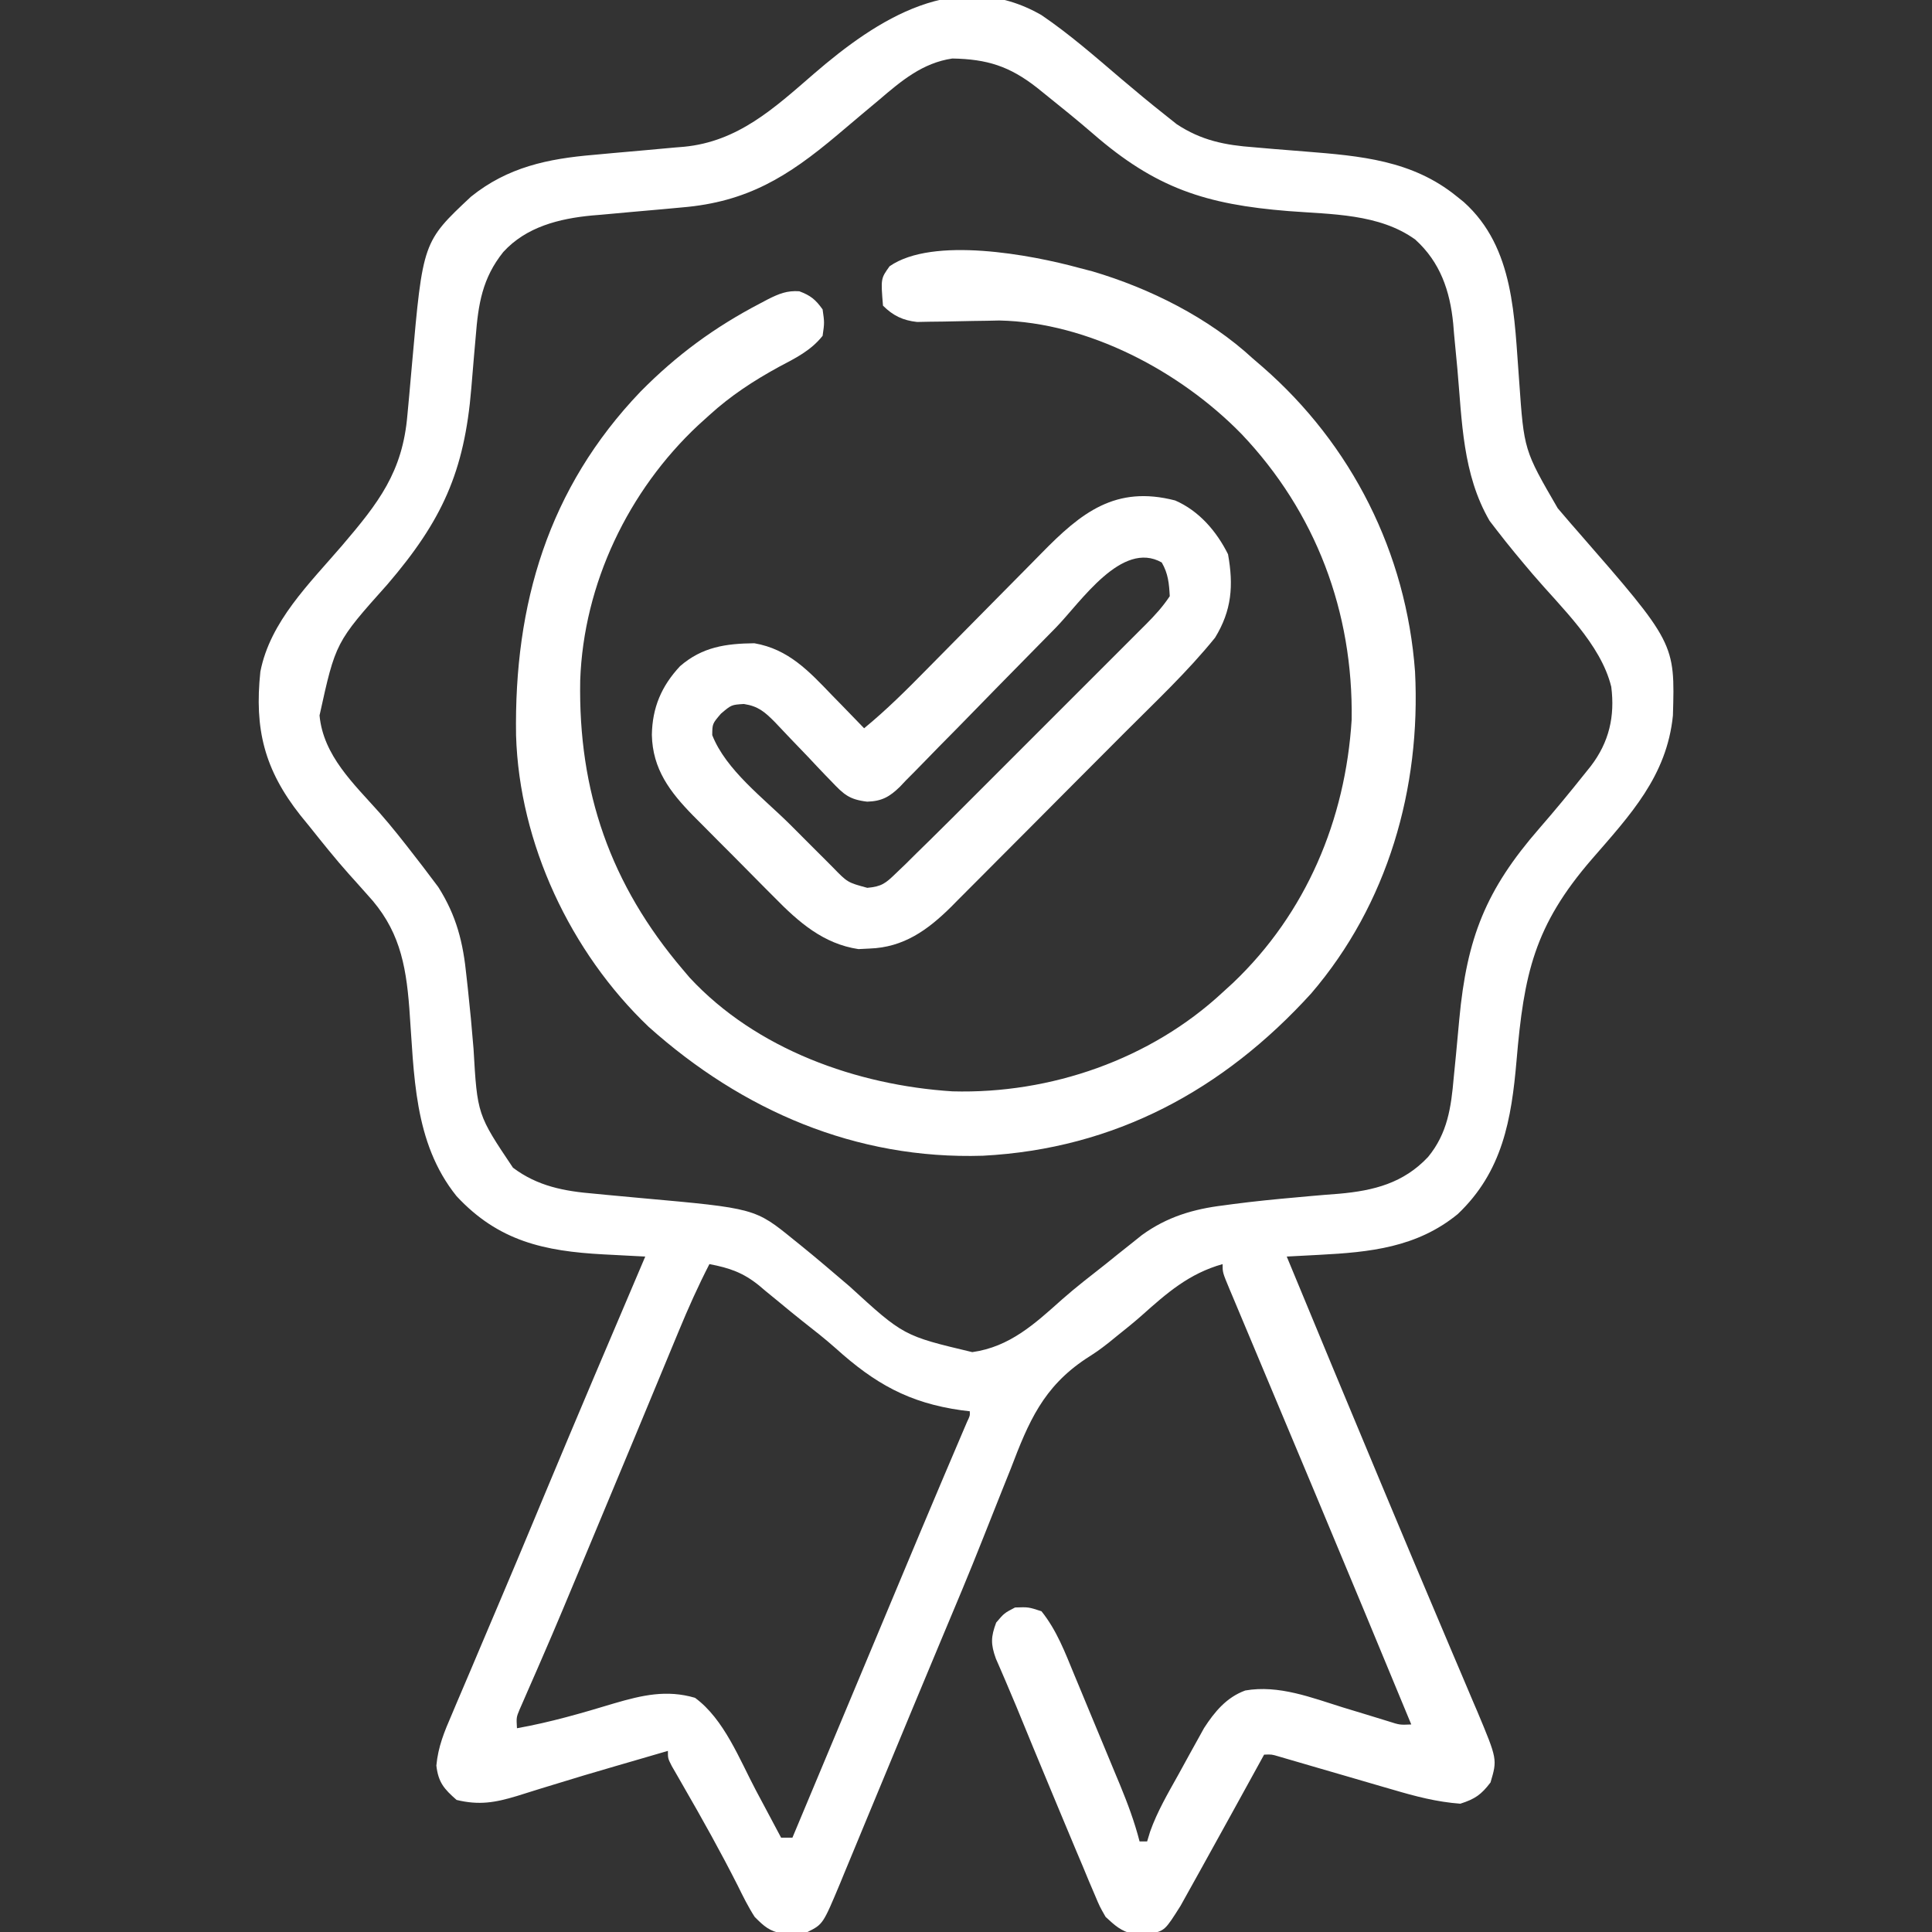
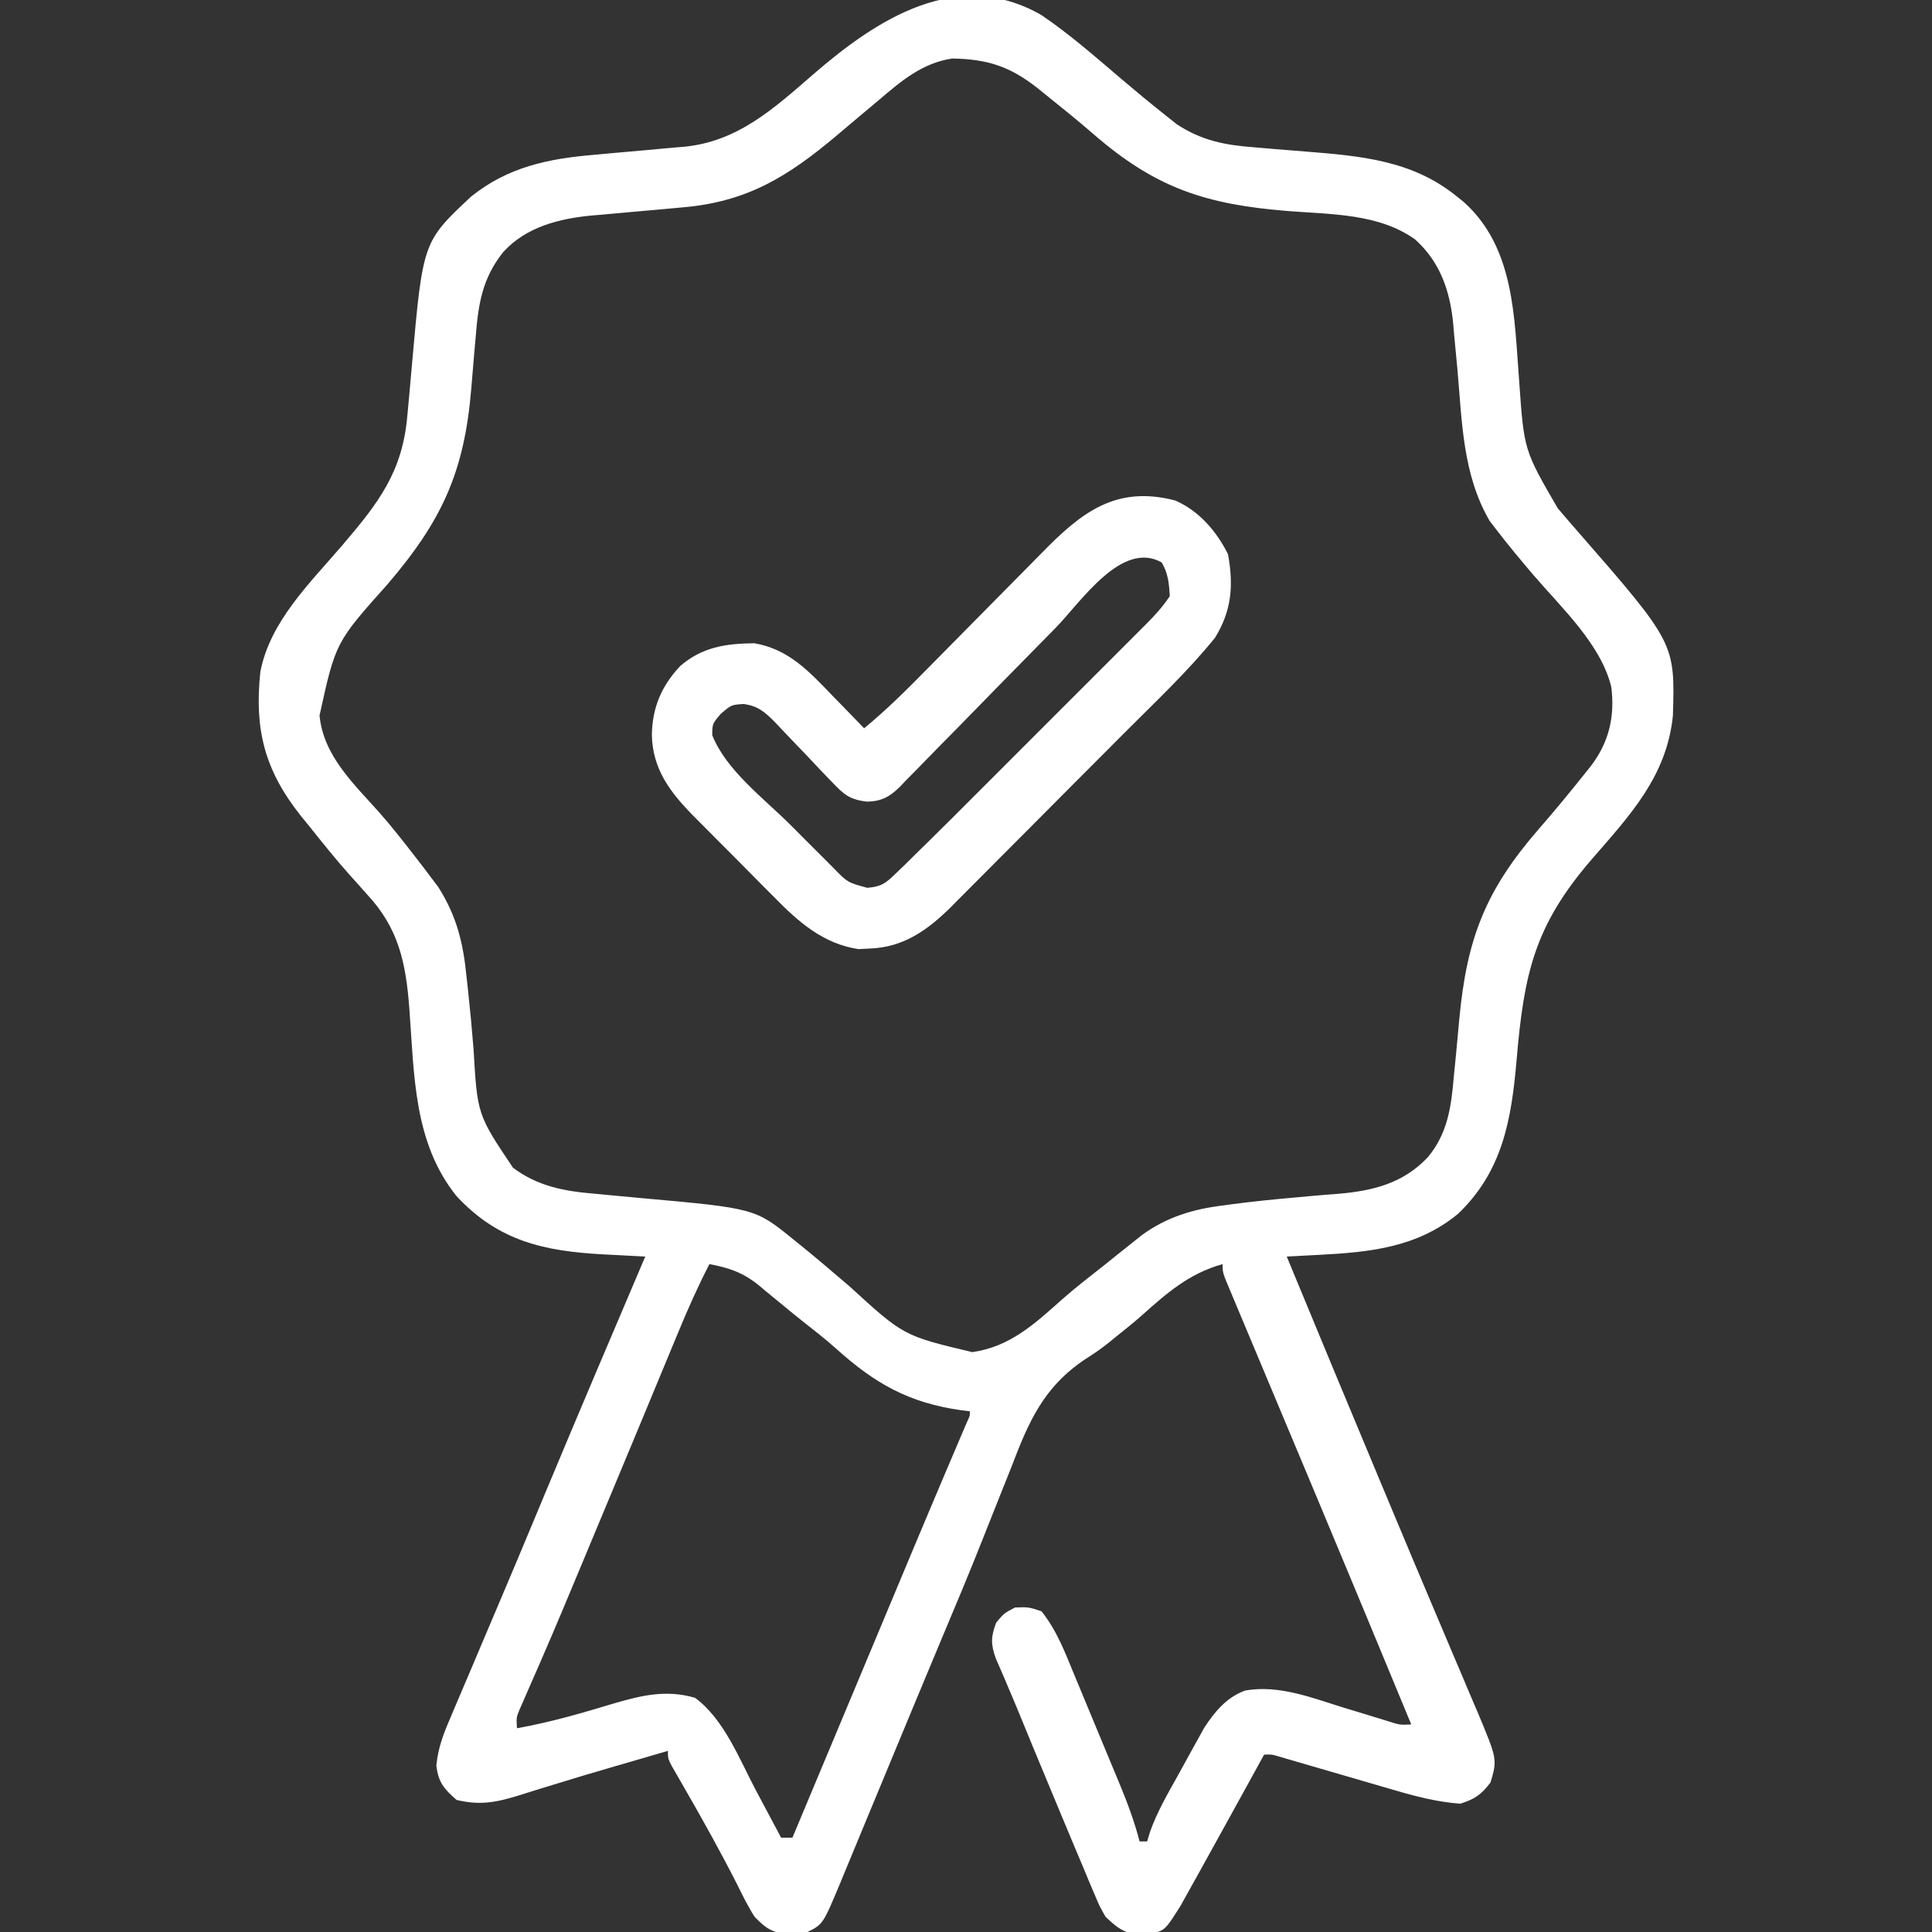
<svg xmlns="http://www.w3.org/2000/svg" version="1.1" width="512" height="512">
  <rect width="100%" height="100%" fill="#333333" stroke="none" />
  <path d="M0 0 C7.47 5.077 14.248 11.023 21.114 16.875 C24.963 20.148 28.848 23.367 32.812 26.5 C33.809 27.294 34.805 28.088 35.832 28.906 C42.37 33.228 48.641 34.469 56.293 35.027 C58.076 35.182 59.859 35.336 61.643 35.49 C64.409 35.716 67.175 35.937 69.942 36.154 C84.477 37.319 98.238 38.456 110 48 C110.938 48.752 110.938 48.752 111.895 49.52 C125.462 61.668 125.273 80.244 126.602 97.082 C127.877 115.287 127.877 115.287 136.812 130.688 C137.977 132.048 139.141 133.409 140.305 134.77 C140.909 135.46 141.513 136.15 142.136 136.862 C167.904 166.417 167.904 166.417 167.34 185.637 C165.717 201.697 156.016 211.98 145.902 223.637 C130.548 241.365 127.861 254.145 125.901 277.057 C124.551 292.66 122.198 306.472 110.312 317.75 C99.5 326.593 87.039 327.855 73.598 328.547 C72.768 328.591 71.939 328.635 71.084 328.681 C69.056 328.789 67.028 328.895 65 329 C73.244 348.924 81.501 368.842 89.83 388.73 C90.941 391.383 92.05 394.035 93.16 396.688 C96.685 405.114 100.222 413.535 103.79 421.943 C105.462 425.886 107.128 429.831 108.794 433.777 C109.589 435.654 110.386 437.53 111.187 439.405 C112.298 442.01 113.4 444.618 114.5 447.227 C114.826 447.984 115.152 448.742 115.489 449.522 C120.816 462.244 120.816 462.244 119 468.375 C116.53 471.617 114.887 472.753 111 474 C104.776 473.543 99.07 472.04 93.102 470.277 C92.185 470.012 91.269 469.747 90.325 469.475 C87.424 468.635 84.524 467.787 81.625 466.938 C78.704 466.086 75.783 465.236 72.86 464.39 C71.048 463.864 69.236 463.336 67.425 462.804 C66.61 462.567 65.795 462.33 64.956 462.086 C63.879 461.77 63.879 461.77 62.781 461.449 C60.983 460.919 60.983 460.919 59 461 C58.557 461.805 58.114 462.61 57.658 463.44 C55.974 466.501 54.289 469.561 52.604 472.621 C51.882 473.932 51.16 475.243 50.439 476.554 C48.327 480.396 46.206 484.233 44.075 488.065 C43.351 489.368 42.629 490.672 41.91 491.978 C40.853 493.893 39.787 495.802 38.719 497.711 C38.099 498.825 37.48 499.939 36.842 501.087 C32.738 507.577 32.738 507.577 28.816 508.531 C28.073 508.521 27.329 508.511 26.562 508.5 C25.821 508.51 25.08 508.521 24.316 508.531 C21.063 507.785 19.448 506.256 17 504 C15.429 501.252 15.429 501.252 14.09 498.066 C13.581 496.874 13.071 495.681 12.547 494.453 C12.01 493.156 11.474 491.859 10.938 490.562 C10.372 489.224 9.806 487.885 9.238 486.547 C7.767 483.067 6.314 479.58 4.867 476.09 C4.017 474.04 3.163 471.992 2.309 469.944 C-0.708 462.709 -3.707 455.466 -6.672 448.21 C-7.581 446.013 -8.507 443.824 -9.449 441.642 C-9.907 440.577 -10.364 439.511 -10.836 438.414 C-11.249 437.467 -11.662 436.521 -12.087 435.545 C-13.459 431.721 -13.428 429.807 -12 426 C-9.875 423.5 -9.875 423.5 -7 422 C-3.438 421.875 -3.438 421.875 0 423 C4.044 428.037 6.252 433.907 8.695 439.84 C9.129 440.88 9.562 441.92 10.009 442.992 C10.921 445.186 11.831 447.38 12.737 449.576 C14.12 452.926 15.514 456.271 16.91 459.615 C17.798 461.752 18.684 463.89 19.57 466.027 C19.985 467.022 20.4 468.017 20.827 469.042 C22.859 473.981 24.671 478.826 26 484 C26.66 484 27.32 484 28 484 C28.262 483.14 28.524 482.281 28.794 481.395 C30.692 476.052 33.533 471.225 36.285 466.286 C37.309 464.444 38.318 462.595 39.326 460.744 C39.983 459.557 40.642 458.37 41.301 457.184 C41.89 456.117 42.48 455.05 43.087 453.951 C45.892 449.623 49.049 445.807 54 444 C62.866 442.447 71.585 445.9 79.938 448.5 C82.049 449.146 84.163 449.788 86.277 450.426 C88.178 451.001 90.075 451.587 91.972 452.174 C94.959 453.132 94.959 453.132 98 453 C89.701 432.941 81.386 412.889 72.998 392.868 C71.876 390.19 70.755 387.513 69.634 384.835 C66.304 376.883 62.972 368.931 59.633 360.983 C58.213 357.602 56.796 354.219 55.38 350.837 C54.715 349.248 54.048 347.661 53.38 346.074 C52.466 343.903 51.557 341.731 50.648 339.559 C50.378 338.918 50.107 338.278 49.828 337.618 C48 333.228 48 333.228 48 331 C39.091 333.514 33.266 338.638 26.527 344.654 C24.426 346.506 22.255 348.258 20.062 350 C19.317 350.606 18.572 351.213 17.804 351.838 C15 354 15 354 11.764 356.087 C0.46 363.605 -3.411 372.801 -8.125 385.188 C-8.92 387.181 -9.718 389.172 -10.521 391.162 C-12.197 395.326 -13.852 399.498 -15.493 403.676 C-19.124 412.886 -22.974 422.005 -26.807 431.132 C-28.893 436.105 -30.964 441.084 -33.035 446.062 C-33.443 447.042 -33.851 448.022 -34.271 449.031 C-36.804 455.118 -39.329 461.208 -41.848 467.3 C-43.501 471.293 -45.159 475.284 -46.817 479.274 C-47.597 481.155 -48.375 483.036 -49.151 484.919 C-50.22 487.513 -51.296 490.105 -52.375 492.695 C-52.685 493.452 -52.994 494.209 -53.313 494.99 C-57.905 505.953 -57.905 505.953 -62 508 C-63.988 508.238 -63.988 508.238 -66.312 508.312 C-67.451 508.369 -67.451 508.369 -68.613 508.426 C-72.081 507.807 -73.513 506.499 -76 504 C-77.72 501.335 -79.104 498.533 -80.5 495.688 C-85.023 486.759 -89.878 478.058 -94.885 469.391 C-95.42 468.457 -95.956 467.522 -96.508 466.559 C-96.989 465.726 -97.47 464.894 -97.965 464.037 C-99 462 -99 462 -99 460 C-99.601 460.175 -100.203 460.351 -100.822 460.531 C-102.101 460.905 -102.101 460.905 -103.406 461.285 C-104.367 461.566 -105.327 461.846 -106.316 462.135 C-108.459 462.759 -110.602 463.382 -112.746 464.002 C-118.398 465.641 -124.037 467.311 -129.656 469.059 C-130.72 469.384 -131.784 469.709 -132.881 470.045 C-134.917 470.668 -136.95 471.304 -138.979 471.953 C-144.795 473.717 -149.044 474.449 -155 473 C-158.335 470.082 -159.846 468.333 -160.359 463.894 C-159.896 458.871 -158.251 454.927 -156.258 450.328 C-155.666 448.921 -155.666 448.921 -155.061 447.485 C-153.761 444.402 -152.443 441.326 -151.125 438.25 C-150.209 436.088 -149.295 433.925 -148.382 431.762 C-146.507 427.325 -144.626 422.891 -142.741 418.459 C-140.225 412.539 -137.736 406.609 -135.262 400.672 C-134.703 399.331 -134.703 399.331 -134.132 397.962 C-133.391 396.185 -132.651 394.408 -131.91 392.631 C-123.044 371.377 -114.034 350.183 -105 329 C-106.224 328.937 -107.448 328.874 -108.709 328.81 C-110.337 328.724 -111.966 328.637 -113.594 328.551 C-114.398 328.51 -115.202 328.469 -116.03 328.427 C-131.815 327.579 -143.907 324.917 -155 313 C-166.471 298.752 -166.209 280.687 -167.526 263.175 C-168.445 251.139 -170.357 242.013 -178.688 233.062 C-179.761 231.859 -180.834 230.654 -181.906 229.449 C-182.432 228.866 -182.958 228.282 -183.5 227.681 C-187.156 223.584 -190.575 219.29 -194 215 C-194.797 214.023 -195.593 213.046 -196.414 212.039 C-205.955 199.949 -208.609 189.169 -207 174 C-204.409 160.671 -193.924 150.581 -185.359 140.593 C-175.642 129.204 -169.313 121.093 -168.035 105.988 C-167.873 104.243 -167.711 102.497 -167.549 100.752 C-167.305 98.038 -167.064 95.325 -166.825 92.611 C-163.941 60.078 -163.941 60.078 -151.188 48.125 C-141.45 40.287 -130.812 38.061 -118.652 37.035 C-116.895 36.873 -115.138 36.711 -113.381 36.549 C-110.654 36.303 -107.927 36.062 -105.199 35.825 C-102.537 35.593 -99.876 35.346 -97.215 35.098 C-96.007 34.999 -96.007 34.999 -94.774 34.898 C-80.415 33.532 -70.835 24.672 -60.344 15.582 C-43.61 1.122 -22.321 -12.835 0 0 Z M-43 22.438 C-44.491 23.685 -45.982 24.933 -47.473 26.18 C-49.709 28.065 -51.944 29.953 -54.179 31.841 C-67.19 42.79 -77.947 49.512 -95.215 50.965 C-96.971 51.127 -98.727 51.289 -100.482 51.451 C-103.212 51.696 -105.941 51.938 -108.671 52.175 C-111.332 52.408 -113.992 52.654 -116.652 52.902 C-117.857 53.001 -117.857 53.001 -119.087 53.102 C-127.793 53.927 -136.546 56.108 -142.629 62.789 C-148.18 69.718 -149.249 76.565 -149.93 85.195 C-150.087 86.982 -150.244 88.768 -150.402 90.555 C-150.64 93.332 -150.874 96.109 -151.099 98.887 C-152.921 121.044 -158.858 133.981 -173.324 150.863 C-187.059 166.234 -187.059 166.234 -191.32 185.602 C-190.314 196.279 -182.245 203.712 -175.441 211.362 C-172.138 215.117 -169.054 219.042 -166 223 C-165.299 223.905 -164.597 224.81 -163.875 225.742 C-163.174 226.673 -162.472 227.604 -161.75 228.562 C-161.126 229.389 -160.502 230.215 -159.859 231.066 C-155.001 238.732 -153.26 245.766 -152.375 254.75 C-152.254 255.837 -152.134 256.925 -152.01 258.045 C-151.434 263.329 -150.938 268.616 -150.512 273.914 C-149.502 291.377 -149.502 291.377 -140.056 305.454 C-133.511 310.376 -126.433 311.686 -118.445 312.344 C-117.463 312.44 -116.481 312.535 -115.469 312.634 C-112.355 312.937 -109.241 313.221 -106.125 313.5 C-75.882 316.217 -75.882 316.217 -65.625 324.562 C-64.82 325.208 -64.82 325.208 -63.998 325.867 C-59.559 329.453 -55.229 333.174 -50.886 336.875 C-36.553 349.995 -36.553 349.995 -18.336 354.328 C-8.363 352.927 -1.771 346.813 5.469 340.35 C9.182 337.076 13.11 334.06 17 331 C18.064 330.142 19.128 329.284 20.191 328.426 C21.315 327.533 22.438 326.641 23.562 325.75 C24.574 324.94 25.586 324.131 26.629 323.297 C33.248 318.501 40.225 316.406 48.25 315.438 C49.128 315.319 50.007 315.2 50.911 315.078 C56.419 314.36 61.932 313.812 67.465 313.324 C68.744 313.207 70.023 313.09 71.341 312.969 C73.85 312.745 76.361 312.538 78.874 312.353 C88.087 311.536 95.93 309.537 102.438 302.625 C107.608 296.358 108.567 289.456 109.246 281.641 C109.446 279.617 109.646 277.594 109.846 275.57 C110.144 272.413 110.437 269.256 110.727 266.099 C112.738 244.505 117.768 231.802 131.961 215.504 C136.089 210.762 140.084 205.919 144 201 C144.526 200.344 145.052 199.688 145.594 199.012 C150.44 192.659 151.998 185.841 151 178 C148.207 166.638 137.738 157.008 130.312 148.312 C126.98 144.396 123.691 140.459 120.562 136.375 C119.966 135.599 119.369 134.823 118.754 134.023 C111.565 121.631 111.468 107.682 110.218 93.728 C109.939 90.669 109.642 87.612 109.344 84.555 C109.268 83.629 109.191 82.704 109.113 81.751 C108.259 73.058 105.668 65.468 99.056 59.485 C89.491 52.577 76.742 52.823 65.438 51.938 C43.558 50.185 30.273 45.903 13.601 31.383 C9.482 27.824 5.244 24.407 1 21 C0.269 20.411 -0.462 19.822 -1.215 19.215 C-8.483 13.537 -14.386 11.674 -23.621 11.504 C-31.481 12.658 -37.118 17.402 -43 22.438 Z M-88 331 C-90.993 336.825 -93.637 342.717 -96.133 348.77 C-96.717 350.176 -96.717 350.176 -97.313 351.611 C-98.151 353.628 -98.987 355.645 -99.821 357.662 C-101.144 360.858 -102.469 364.052 -103.796 367.245 C-105.168 370.547 -106.539 373.848 -107.909 377.15 C-112.109 387.269 -116.328 397.381 -120.558 407.488 C-121.647 410.091 -122.735 412.694 -123.823 415.298 C-124.511 416.942 -125.199 418.586 -125.887 420.23 C-126.217 421.02 -126.547 421.809 -126.887 422.623 C-128.733 427.027 -130.61 431.417 -132.518 435.795 C-132.935 436.756 -133.352 437.717 -133.782 438.707 C-134.591 440.566 -135.404 442.423 -136.223 444.278 C-136.586 445.114 -136.949 445.949 -137.323 446.81 C-137.648 447.548 -137.972 448.286 -138.306 449.046 C-139.167 451.126 -139.167 451.126 -139 454 C-130.198 452.437 -121.737 449.981 -113.189 447.391 C-105.858 445.256 -99.337 443.724 -91.812 445.938 C-84.087 451.603 -80.004 462.304 -75.625 470.562 C-74.978 471.774 -74.331 472.986 -73.684 474.197 C-72.118 477.129 -70.557 480.064 -69 483 C-68.01 483 -67.02 483 -66 483 C-65.549 481.923 -65.098 480.845 -64.633 479.735 C-64.33 479.011 -64.027 478.288 -63.715 477.542 C-63.021 475.884 -62.327 474.225 -61.633 472.567 C-59.648 467.827 -57.664 463.086 -55.679 458.346 C-51.906 449.333 -48.134 440.321 -44.364 431.307 C-42.81 427.592 -41.256 423.877 -39.702 420.161 C-38.943 418.348 -38.185 416.535 -37.426 414.721 C-33.776 405.993 -30.121 397.267 -26.426 388.559 C-26.159 387.929 -25.892 387.3 -25.617 386.651 C-24.412 383.814 -23.205 380.977 -21.994 378.142 C-21.591 377.196 -21.189 376.249 -20.773 375.273 C-20.427 374.463 -20.081 373.653 -19.724 372.818 C-18.938 371.171 -18.938 371.171 -19 370 C-19.727 369.914 -20.454 369.827 -21.203 369.738 C-35.202 367.782 -44.244 362.587 -54.505 353.33 C-57.348 350.801 -60.343 348.468 -63.332 346.117 C-65.395 344.48 -67.426 342.818 -69.449 341.133 C-70.674 340.13 -71.9 339.127 -73.125 338.125 C-73.687 337.648 -74.249 337.171 -74.828 336.68 C-79.059 333.256 -82.652 332.018 -88 331 Z " fill="#FFFFFF" transform="translate(276,4)" />
-   <path d="M0 0 C1.173 0.306 2.346 0.611 3.555 0.926 C18.773 5.426 34.307 13.211 46 24 C46.834 24.718 47.668 25.436 48.527 26.176 C72.265 46.843 86.692 75.56 89 107 C90.576 137.903 81.779 168.597 61.496 192.254 C38.252 217.826 9.471 233.458 -25.531 235.281 C-59.157 236.334 -89.289 223.323 -114.117 201.105 C-134.802 181.376 -148.377 152.53 -149.238 123.895 C-149.784 89.152 -140.747 58.376 -116.25 32.777 C-106.675 23.077 -96.602 15.685 -84.5 9.375 C-83.829 9.019 -83.158 8.663 -82.467 8.297 C-79.547 6.847 -77.462 5.969 -74.176 6.188 C-71.198 7.299 -69.848 8.399 -68 11 C-67.5 14.5 -67.5 14.5 -68 18 C-71.15 21.957 -75.242 23.933 -79.625 26.25 C-86.331 29.927 -92.319 33.833 -98 39 C-99.446 40.307 -99.446 40.307 -100.922 41.641 C-119.501 59.006 -131.344 83.748 -132.238 109.301 C-132.78 138.768 -124.234 163.417 -105 186 C-104.124 187.033 -104.124 187.033 -103.23 188.086 C-85.572 207.131 -58.872 216.6 -33.582 218.219 C-7.588 218.937 18.897 209.755 38 192 C38.923 191.157 39.846 190.314 40.797 189.445 C60.159 170.993 70.557 146.247 72.203 119.727 C72.635 91.136 62.709 64.743 43 44 C26.834 27.458 2.475 14.425 -21.172 13.934 C-22.282 13.958 -23.392 13.983 -24.535 14.008 C-25.757 14.025 -26.978 14.041 -28.236 14.059 C-30.791 14.103 -33.346 14.155 -35.9 14.215 C-37.12 14.229 -38.341 14.243 -39.598 14.258 C-40.706 14.28 -41.815 14.302 -42.957 14.325 C-46.682 13.927 -49.334 12.666 -52 10 C-52.589 2.82 -52.589 2.82 -50.25 -0.438 C-38.776 -8.406 -12.72 -3.486 0 0 Z " fill="#FFFFFF" transform="translate(286,71)" />
  <path d="M0 0 C6.329 2.746 10.968 8.166 14.008 14.246 C15.497 22.521 15.01 29.127 10.57 36.371 C3.289 45.379 -5.296 53.419 -13.465 61.609 C-14.53 62.678 -14.53 62.678 -15.616 63.769 C-19.364 67.532 -23.114 71.292 -26.867 75.049 C-30.726 78.913 -34.576 82.787 -38.423 86.663 C-41.403 89.661 -44.389 92.652 -47.377 95.642 C-48.799 97.067 -50.219 98.495 -51.636 99.925 C-53.619 101.925 -55.611 103.915 -57.606 105.904 C-58.18 106.487 -58.754 107.07 -59.346 107.672 C-65.607 113.869 -71.971 118.44 -80.992 118.746 C-81.963 118.795 -82.934 118.844 -83.934 118.895 C-93.207 117.506 -99.788 111.75 -106.141 105.254 C-106.916 104.479 -107.691 103.703 -108.49 102.904 C-110.115 101.275 -111.733 99.639 -113.345 97.998 C-115.805 95.496 -118.285 93.016 -120.77 90.539 C-122.353 88.945 -123.935 87.35 -125.516 85.754 C-126.251 85.018 -126.987 84.283 -127.744 83.525 C-133.9 77.227 -138.484 71.21 -138.68 62.121 C-138.561 54.899 -136.144 49.198 -131.211 43.914 C-125.329 38.819 -119.106 37.923 -111.52 37.84 C-102.491 39.392 -97.074 45.217 -90.93 51.621 C-90.107 52.462 -89.285 53.302 -88.438 54.168 C-86.425 56.227 -84.423 58.294 -82.43 60.371 C-76.478 55.49 -71.094 50.114 -65.705 44.63 C-64.092 42.99 -62.475 41.355 -60.857 39.722 C-56.259 35.082 -51.665 30.44 -47.086 25.781 C-44.273 22.919 -41.45 20.067 -38.62 17.221 C-37.552 16.143 -36.488 15.062 -35.427 13.976 C-24.913 3.221 -15.796 -4.089 0 0 Z M-31.587 33.667 C-34.715 36.872 -37.861 40.059 -41.004 43.248 C-44.985 47.289 -48.959 51.335 -52.913 55.403 C-56.127 58.709 -59.36 61.995 -62.608 65.269 C-63.837 66.515 -65.058 67.768 -66.272 69.029 C-67.969 70.788 -69.689 72.521 -71.416 74.25 C-71.908 74.772 -72.399 75.294 -72.906 75.832 C-75.702 78.572 -77.777 79.705 -81.62 79.821 C-86.42 79.254 -87.84 77.883 -91.137 74.41 C-91.629 73.904 -92.121 73.399 -92.628 72.878 C-94.186 71.268 -95.714 69.634 -97.242 67.996 C-98.794 66.372 -100.351 64.753 -101.91 63.136 C-103.318 61.67 -104.712 60.19 -106.105 58.709 C-108.783 56.015 -110.507 54.512 -114.305 53.934 C-117.602 54.147 -117.602 54.147 -120.367 56.496 C-122.652 59.166 -122.652 59.166 -122.68 62.184 C-119.044 71.455 -109.014 78.94 -102.049 85.883 C-100.101 87.825 -98.159 89.773 -96.217 91.721 C-94.979 92.957 -93.742 94.194 -92.504 95.43 C-91.634 96.303 -91.634 96.303 -90.746 97.194 C-86.821 101.238 -86.821 101.238 -81.582 102.656 C-77.757 102.31 -76.727 101.452 -74 98.808 C-73.135 97.981 -72.271 97.153 -71.38 96.301 C-70.396 95.325 -69.412 94.349 -68.43 93.371 C-67.303 92.268 -66.177 91.166 -65.05 90.064 C-61.11 86.194 -57.207 82.287 -53.305 78.379 C-51.867 76.941 -50.428 75.504 -48.99 74.067 C-45.996 71.075 -43.005 68.081 -40.014 65.086 C-36.18 61.246 -32.341 57.41 -28.501 53.576 C-25.539 50.618 -22.58 47.658 -19.622 44.697 C-18.206 43.281 -16.79 41.866 -15.373 40.451 C-13.401 38.482 -11.433 36.509 -9.465 34.536 C-8.88 33.953 -8.295 33.37 -7.692 32.769 C-5.331 30.395 -3.294 28.167 -1.43 25.371 C-1.61 22.009 -1.849 19.372 -3.555 16.434 C-14.129 10.442 -24.963 26.868 -31.587 33.667 Z " fill="#FFFFFF" transform="translate(311.43,132.629)" />
</svg>